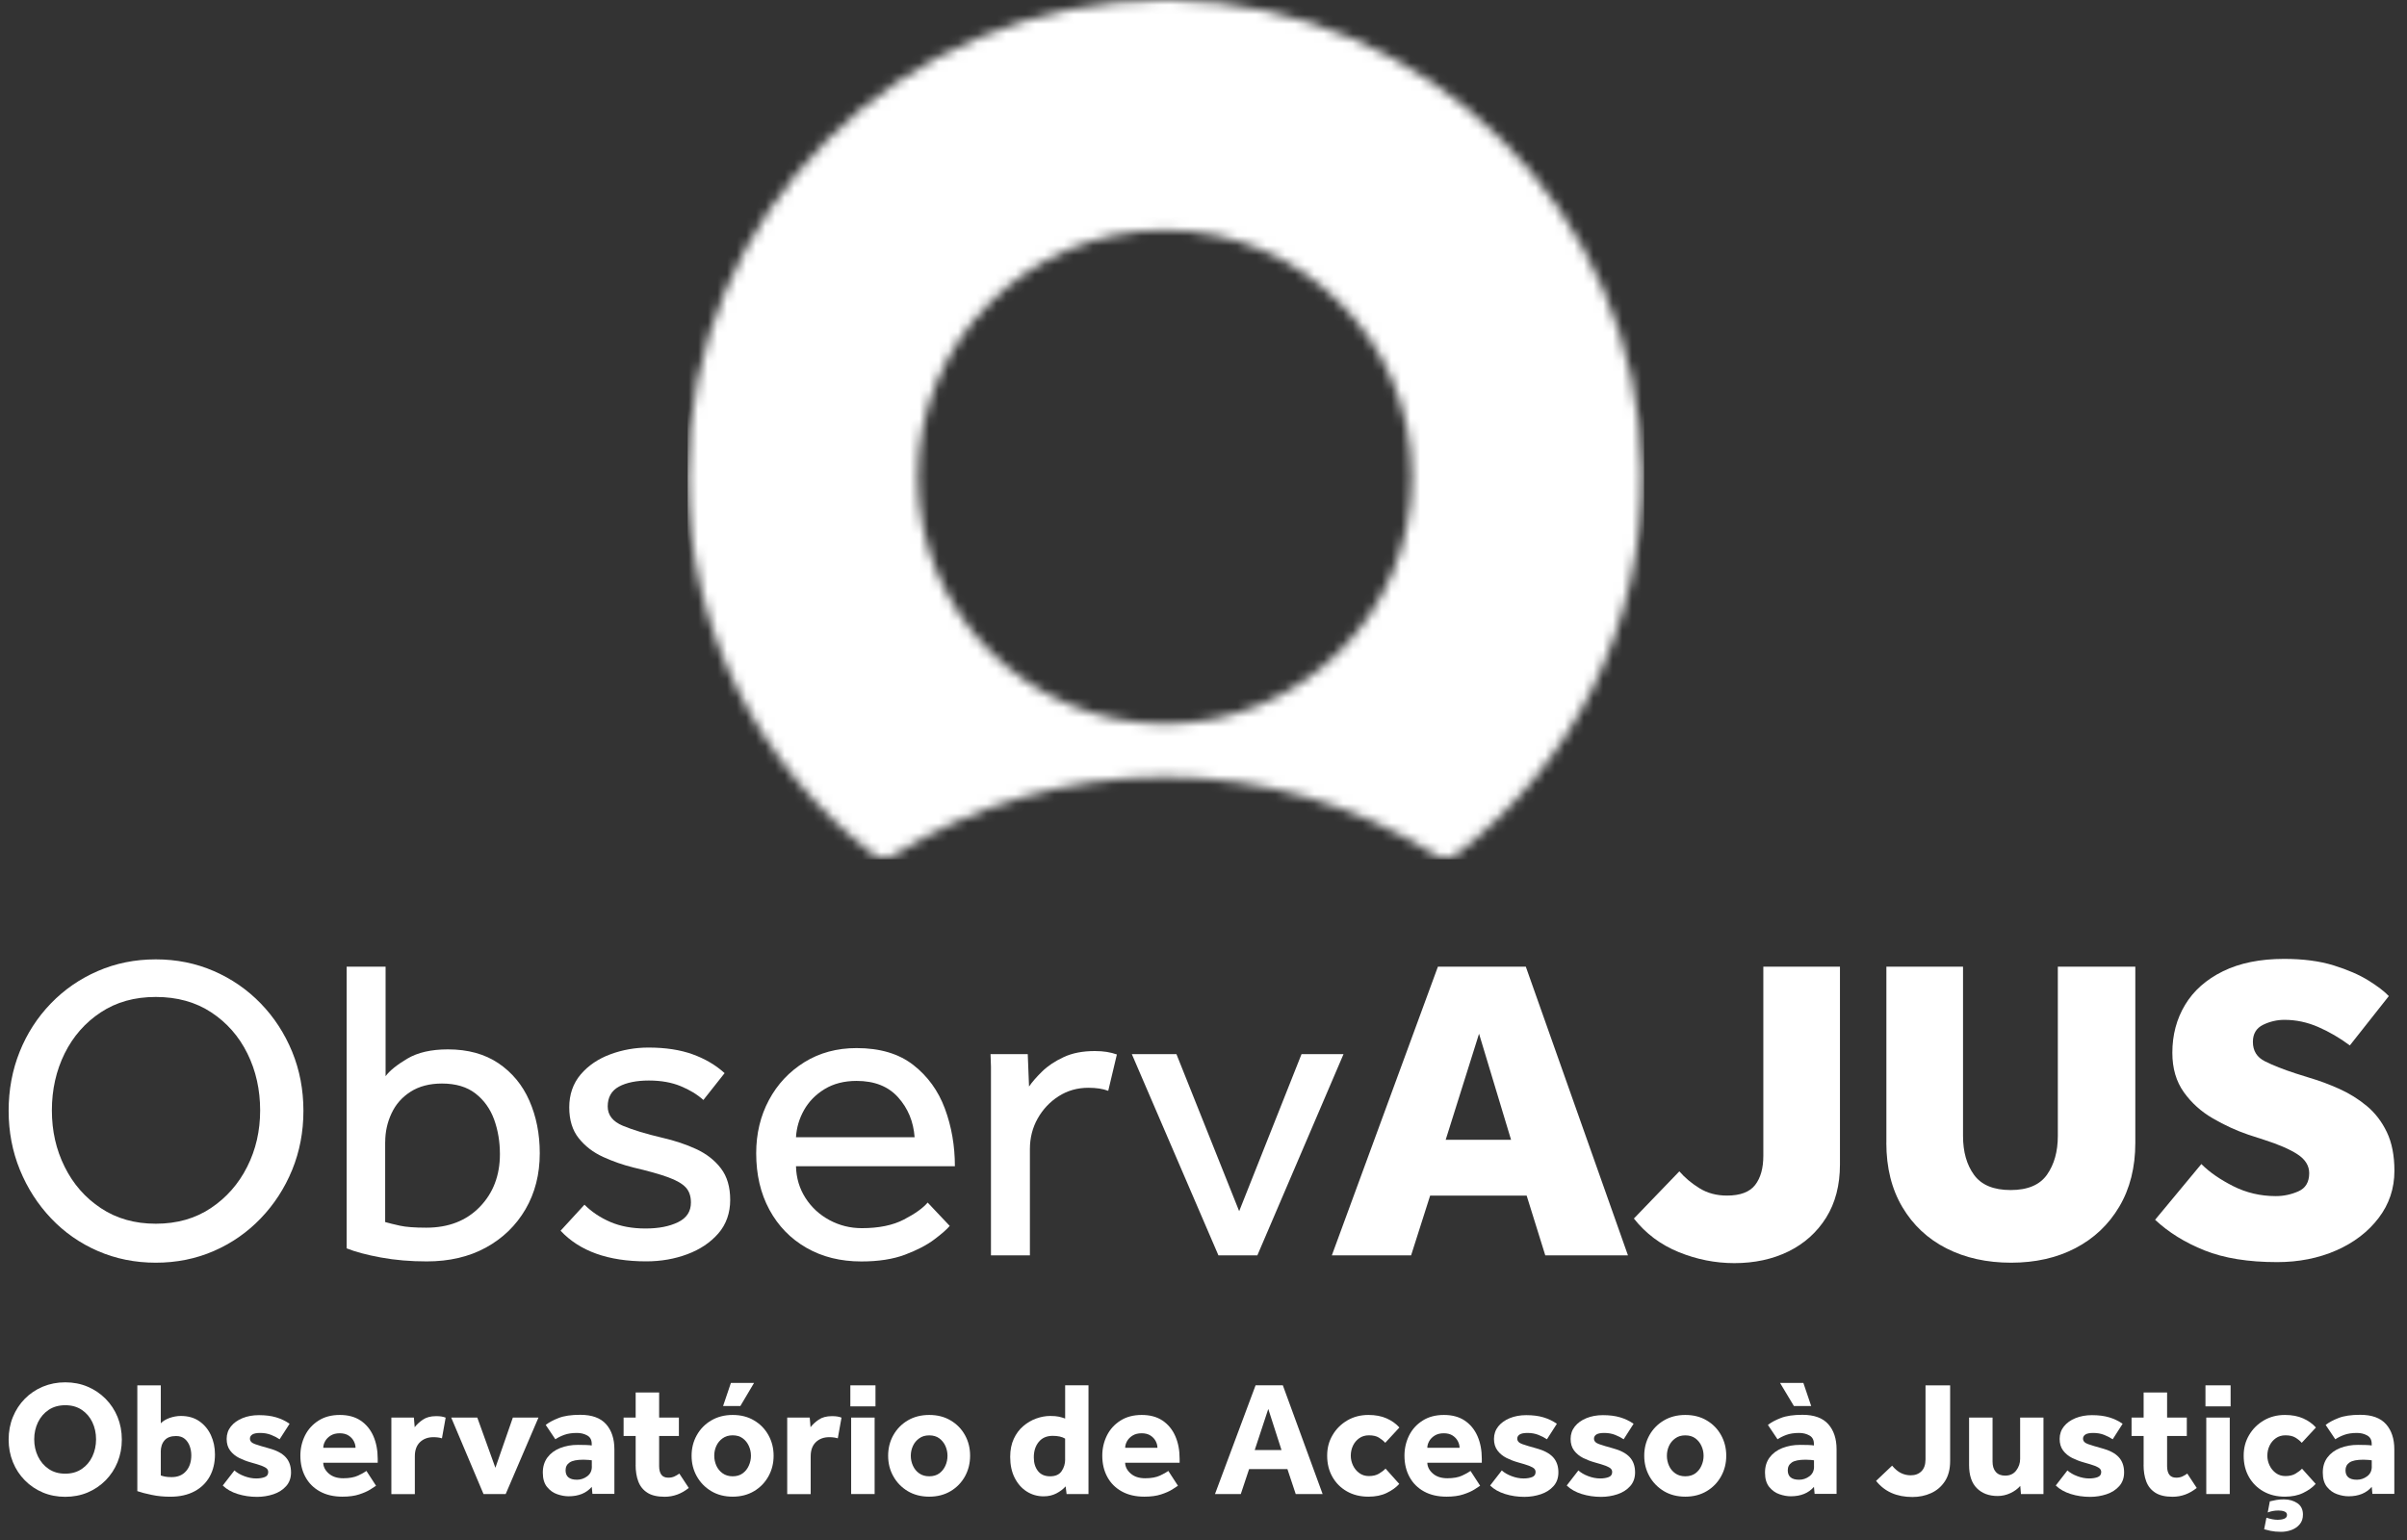
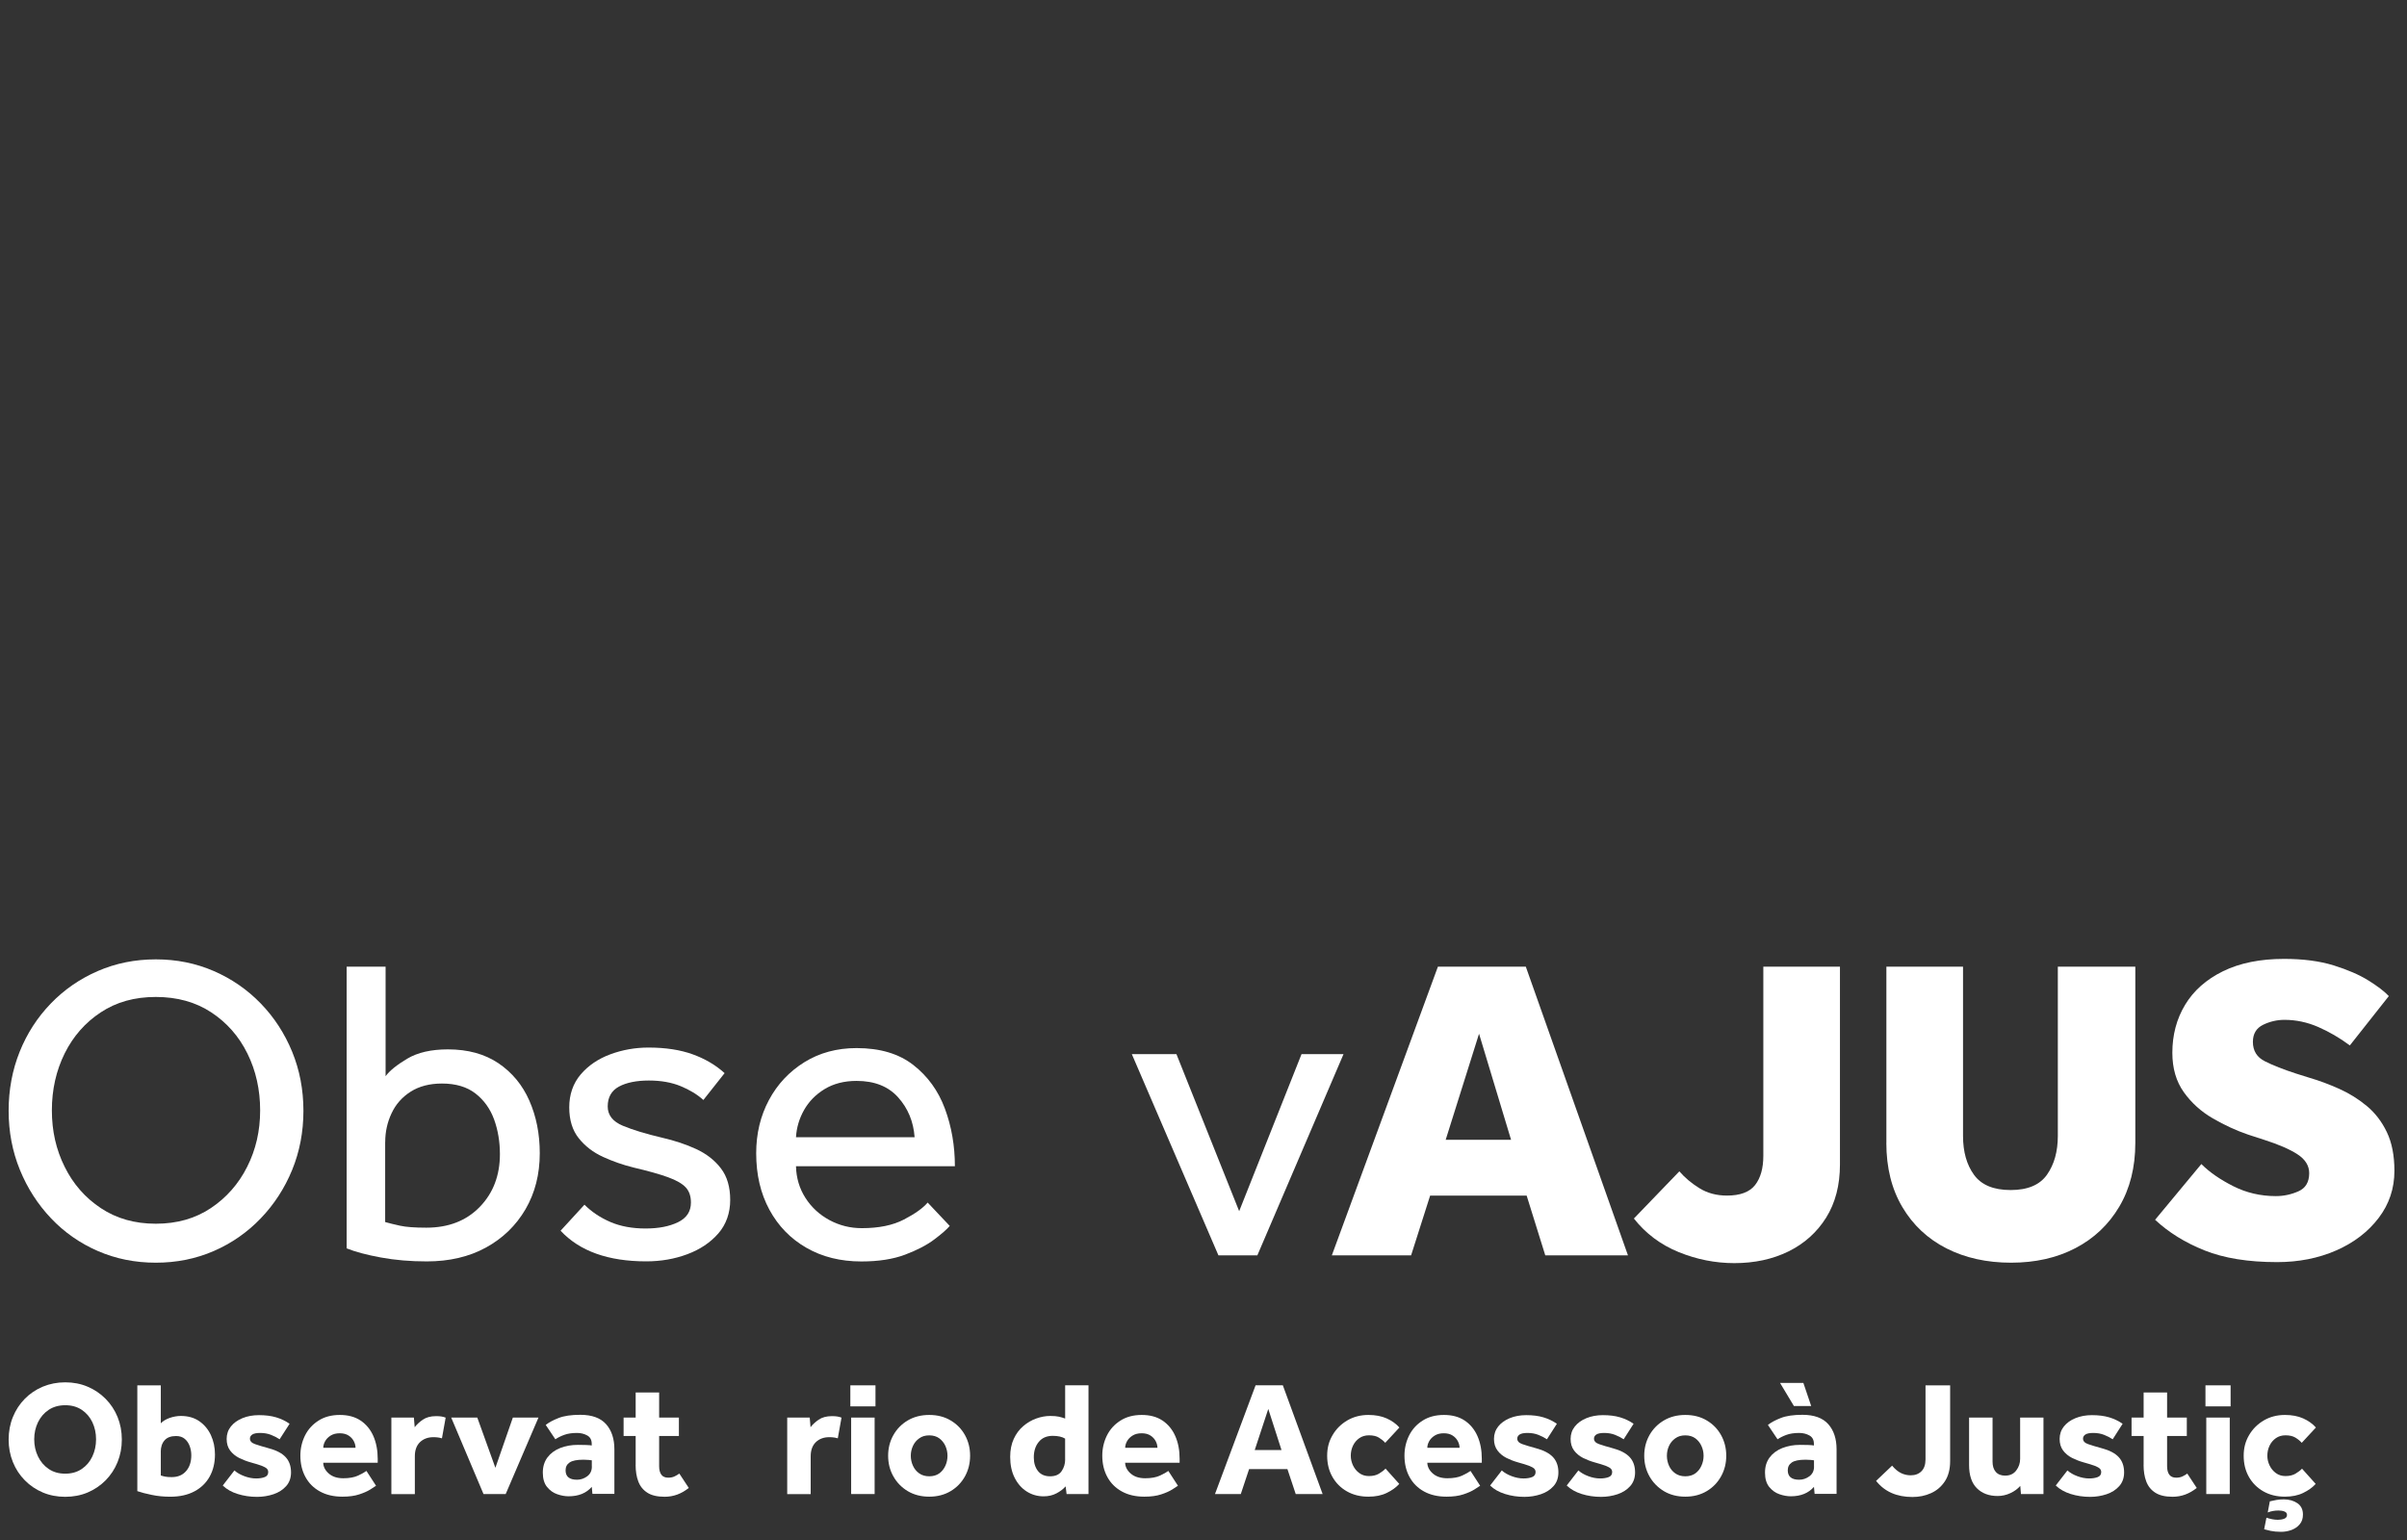
<svg xmlns="http://www.w3.org/2000/svg" width="250" height="160" viewBox="0 0 250 160" fill="none">
  <rect x="0" y="0" width="250" height="160" fill="#333333" stroke="none" />
  <g clip-path="url(#clip0_1007_13461)">
    <path d="M16.186 131.189C14.026 131.189 12.018 130.783 10.16 129.975C8.302 129.167 6.681 128.032 5.303 126.58C3.926 125.128 2.845 123.448 2.067 121.545C1.289 119.642 0.897 117.595 0.897 115.409C0.897 113.224 1.279 111.177 2.042 109.274C2.805 107.371 3.886 105.701 5.278 104.259C6.671 102.816 8.297 101.696 10.155 100.889C12.014 100.081 14.021 99.674 16.181 99.674C18.342 99.674 20.349 100.081 22.208 100.889C24.066 101.696 25.692 102.821 27.084 104.259C28.477 105.696 29.562 107.371 30.346 109.274C31.124 111.177 31.515 113.224 31.515 115.409C31.515 117.595 31.124 119.642 30.346 121.545C29.567 123.448 28.477 125.128 27.084 126.58C25.692 128.032 24.066 129.167 22.208 129.975C20.349 130.783 18.342 131.189 16.181 131.189M16.186 127.14C18.372 127.14 20.28 126.6 21.896 125.519C23.516 124.439 24.775 123.007 25.672 121.228C26.574 119.443 27.02 117.491 27.02 115.36C27.02 113.229 26.579 111.232 25.692 109.447C24.81 107.663 23.556 106.241 21.935 105.175C20.315 104.11 18.397 103.58 16.181 103.58C13.966 103.58 12.088 104.11 10.472 105.175C8.852 106.241 7.603 107.663 6.716 109.447C5.834 111.232 5.388 113.204 5.388 115.36C5.388 117.516 5.829 119.443 6.716 121.228C7.598 123.012 8.852 124.444 10.472 125.519C12.093 126.6 13.996 127.14 16.181 127.14" fill="white" />
    <path d="M36.005 129.707V100.433H40.049V111.811C40.47 111.241 41.219 110.637 42.299 109.993C43.38 109.348 44.787 109.026 46.526 109.026C48.593 109.026 50.343 109.507 51.765 110.463C53.187 111.425 54.263 112.718 54.981 114.354C55.7 115.989 56.062 117.808 56.062 119.815C56.062 122.006 55.566 123.943 54.58 125.638C53.589 127.333 52.221 128.657 50.467 129.618C48.712 130.579 46.665 131.055 44.331 131.055C42.621 131.055 41.035 130.921 39.563 130.649C38.096 130.381 36.912 130.064 36.01 129.702M40.005 118.646V126.967C40.426 127.086 40.941 127.214 41.556 127.348C42.17 127.482 43.077 127.551 44.276 127.551C46.586 127.551 48.435 126.833 49.832 125.391C51.225 123.953 51.923 122.125 51.923 119.904C51.923 118.616 51.72 117.417 51.319 116.306C50.913 115.196 50.268 114.299 49.386 113.61C48.499 112.922 47.339 112.575 45.902 112.575C44.614 112.575 43.528 112.862 42.641 113.427C41.754 113.997 41.095 114.745 40.664 115.677C40.228 116.609 40.01 117.595 40.01 118.646" fill="white" />
    <path d="M58.232 127.859L60.705 125.163C61.454 125.911 62.351 126.511 63.401 126.962C64.452 127.413 65.666 127.636 67.044 127.636C68.422 127.636 69.517 127.417 70.414 126.986C71.316 126.55 71.762 125.871 71.762 124.94C71.762 124.28 71.584 123.755 71.222 123.364C70.86 122.977 70.246 122.62 69.378 122.308C68.506 121.991 67.312 121.654 65.78 121.297C64.7 121.029 63.654 120.663 62.633 120.197C61.612 119.731 60.775 119.087 60.116 118.264C59.456 117.441 59.124 116.371 59.124 115.048C59.124 113.724 59.521 112.56 60.314 111.628C61.107 110.701 62.138 110.002 63.396 109.537C64.655 109.071 65.974 108.838 67.351 108.838C69.121 108.838 70.647 109.071 71.936 109.537C73.224 110.002 74.334 110.652 75.261 111.494L73.055 114.284C72.426 113.714 71.638 113.234 70.697 112.847C69.75 112.456 68.65 112.262 67.391 112.262C66.132 112.262 65.067 112.47 64.288 112.892C63.51 113.313 63.119 114.002 63.119 114.958C63.119 115.855 63.644 116.524 64.69 116.961C65.741 117.397 67.089 117.808 68.739 118.195C70.057 118.497 71.252 118.893 72.312 119.384C73.378 119.88 74.23 120.544 74.874 121.386C75.519 122.224 75.841 123.319 75.841 124.667C75.841 126.015 75.429 127.209 74.607 128.151C73.779 129.098 72.709 129.816 71.39 130.307C70.072 130.802 68.65 131.05 67.118 131.05C63.163 131.05 60.195 129.985 58.218 127.859" fill="white" />
    <path d="M96.348 124.94L98.643 127.368C98.34 127.73 97.805 128.201 97.022 128.785C96.244 129.37 95.228 129.895 93.989 130.361C92.745 130.827 91.239 131.06 89.469 131.06C87.308 131.06 85.405 130.589 83.76 129.643C82.11 128.696 80.831 127.378 79.914 125.688C78.997 123.993 78.541 122.04 78.541 119.82C78.541 117.783 78.983 115.94 79.865 114.289C80.747 112.639 81.981 111.331 83.552 110.354C85.128 109.378 86.932 108.892 88.969 108.892C91.397 108.892 93.36 109.477 94.861 110.647C96.358 111.816 97.453 113.328 98.142 115.186C98.831 117.045 99.178 119.037 99.178 121.168H82.675C82.704 122.397 83.037 123.497 83.666 124.474C84.295 125.45 85.128 126.213 86.159 126.768C87.195 127.323 88.31 127.601 89.509 127.601C91.278 127.601 92.74 127.304 93.895 126.699C95.05 126.099 95.867 125.514 96.348 124.945M82.675 118.15H94.995C94.876 116.529 94.306 115.152 93.285 114.012C92.264 112.872 90.827 112.302 88.969 112.302C87.68 112.302 86.57 112.589 85.643 113.154C84.712 113.724 84.003 114.453 83.507 115.335C83.012 116.217 82.734 117.154 82.675 118.145" fill="white" />
-     <path d="M106.974 130.426H102.925V110.82C102.925 110.548 102.91 110.116 102.88 109.517H106.746L106.88 112.887C107.207 112.406 107.668 111.881 108.252 111.311C108.837 110.741 109.581 110.245 110.478 109.829C111.375 109.408 112.455 109.2 113.714 109.2C114.165 109.2 114.576 109.229 114.948 109.289C115.324 109.348 115.676 109.437 116.003 109.556L115.106 113.333C114.566 113.125 113.877 113.016 113.04 113.016C111.9 113.016 110.874 113.308 109.957 113.893C109.04 114.478 108.317 115.251 107.777 116.207C107.236 117.169 106.969 118.229 106.969 119.399V130.416L106.974 130.426Z" fill="white" />
    <path d="M126.55 130.426L117.555 109.517H122.188L128.705 125.837L135.183 109.517H139.544L130.594 130.426H126.55Z" fill="white" />
    <path d="M138.33 130.426L149.347 100.433H158.476L169.086 130.426H160.498L158.565 124.221H148.539L146.562 130.426H138.335H138.33ZM150.155 118.418H156.944L153.619 107.401L150.155 118.418Z" fill="white" />
    <path d="M169.701 126.6L174.424 121.698C174.994 122.358 175.687 122.942 176.515 123.453C177.338 123.963 178.289 124.216 179.37 124.216C180.747 124.216 181.724 123.849 182.294 123.116C182.864 122.382 183.146 121.371 183.146 120.083V100.433H191.105V120.98C191.105 123.136 190.625 124.979 189.668 126.511C188.707 128.042 187.403 129.207 185.758 130.019C184.108 130.827 182.234 131.234 180.138 131.234C178.16 131.234 176.233 130.852 174.359 130.089C172.486 129.326 170.935 128.166 169.706 126.605" fill="white" />
    <path d="M195.927 118.735V100.433H203.887V118.016C203.887 119.667 204.268 121.015 205.031 122.065C205.795 123.116 207.063 123.641 208.833 123.641C210.602 123.641 211.861 123.111 212.609 122.045C213.357 120.98 213.734 119.642 213.734 118.021V100.433H221.782V118.735C221.782 121.282 221.227 123.492 220.117 125.366C219.007 127.239 217.486 128.676 215.553 129.682C213.62 130.688 211.395 131.189 208.877 131.189C206.359 131.189 204.124 130.693 202.177 129.707C200.229 128.716 198.698 127.289 197.588 125.415C196.477 123.542 195.922 121.317 195.922 118.74" fill="white" />
    <path d="M223.829 126.739L228.641 120.94C229.479 121.778 230.584 122.546 231.947 123.235C233.31 123.924 234.787 124.271 236.377 124.271C237.185 124.271 237.963 124.107 238.717 123.775C239.465 123.448 239.842 122.818 239.842 121.887C239.842 121.109 239.435 120.454 238.627 119.929C237.82 119.404 236.665 118.903 235.163 118.423L233.498 117.882C232.269 117.461 231.05 116.901 229.836 116.197C228.621 115.494 227.615 114.587 226.822 113.477C226.03 112.366 225.628 111.004 225.628 109.383C225.628 107.524 226.069 105.859 226.956 104.392C227.838 102.925 229.152 101.761 230.891 100.908C232.631 100.056 234.742 99.625 237.23 99.625C239.207 99.625 240.922 99.848 242.379 100.299C243.831 100.75 245.04 101.275 245.997 101.87C246.958 102.469 247.662 103.01 248.113 103.49L244.064 108.615C243.013 107.837 241.918 107.197 240.783 106.702C239.643 106.206 238.474 105.958 237.274 105.958C236.496 105.958 235.753 106.132 235.049 106.474C234.346 106.821 233.994 107.41 233.994 108.248C233.994 109.18 234.415 109.854 235.252 110.27C236.09 110.691 237.156 111.108 238.444 111.529L239.881 111.98C240.902 112.277 241.928 112.664 242.959 113.125C243.995 113.591 244.946 114.18 245.814 114.899C246.681 115.617 247.38 116.524 247.905 117.62C248.43 118.715 248.693 120.058 248.693 121.644C248.693 123.473 248.148 125.108 247.052 126.545C245.957 127.982 244.49 129.107 242.647 129.915C240.803 130.723 238.756 131.129 236.511 131.129C233.513 131.129 231 130.723 228.978 129.915C226.956 129.107 225.237 128.042 223.829 126.724" fill="white" />
    <path d="M6.775 155.513C5.938 155.513 5.165 155.364 4.456 155.067C3.747 154.769 3.118 154.348 2.582 153.803C2.047 153.263 1.631 152.628 1.339 151.905C1.046 151.181 0.897 150.403 0.897 149.566C0.897 148.728 1.046 147.935 1.339 147.221C1.631 146.503 2.042 145.873 2.573 145.333C3.103 144.793 3.727 144.372 4.446 144.069C5.165 143.772 5.938 143.618 6.775 143.618C7.613 143.618 8.386 143.767 9.095 144.069C9.808 144.367 10.428 144.788 10.968 145.333C11.503 145.873 11.919 146.503 12.212 147.221C12.504 147.94 12.653 148.723 12.653 149.566C12.653 150.408 12.504 151.181 12.212 151.905C11.919 152.628 11.503 153.258 10.968 153.803C10.433 154.343 9.808 154.764 9.095 155.067C8.386 155.364 7.608 155.513 6.775 155.513ZM6.775 153.109C7.439 153.109 8.014 152.945 8.495 152.618C8.976 152.291 9.342 151.855 9.595 151.315C9.848 150.775 9.977 150.18 9.977 149.536C9.977 148.892 9.848 148.302 9.595 147.767C9.342 147.231 8.971 146.8 8.495 146.478C8.014 146.156 7.444 145.997 6.775 145.997C6.106 145.997 5.536 146.161 5.055 146.478C4.575 146.8 4.208 147.231 3.945 147.767C3.688 148.302 3.554 148.892 3.554 149.536C3.554 150.18 3.683 150.77 3.945 151.315C4.203 151.855 4.575 152.291 5.055 152.618C5.536 152.945 6.106 153.109 6.775 153.109Z" fill="white" />
    <path d="M14.263 154.923V143.931H16.702V147.876C16.925 147.638 17.237 147.454 17.623 147.316C18.015 147.182 18.402 147.112 18.783 147.112C19.541 147.112 20.181 147.296 20.706 147.662C21.231 148.029 21.633 148.515 21.91 149.12C22.188 149.724 22.327 150.388 22.327 151.112C22.327 151.969 22.148 152.732 21.787 153.392C21.425 154.051 20.899 154.571 20.201 154.943C19.507 155.314 18.669 155.503 17.688 155.503C17.009 155.503 16.37 155.443 15.765 155.314C15.16 155.191 14.66 155.062 14.263 154.923ZM16.702 150.839V153.297C16.835 153.342 16.989 153.382 17.158 153.416C17.326 153.451 17.554 153.466 17.837 153.466C18.471 153.466 18.967 153.258 19.328 152.841C19.69 152.425 19.869 151.875 19.869 151.196C19.869 150.869 19.814 150.552 19.705 150.249C19.596 149.947 19.427 149.694 19.195 149.496C18.962 149.298 18.659 149.199 18.288 149.199C17.747 149.199 17.346 149.347 17.088 149.65C16.826 149.947 16.697 150.349 16.697 150.844" fill="white" />
    <path d="M23.145 154.328L24.349 152.772C24.607 153.01 24.948 153.208 25.375 153.367C25.796 153.525 26.207 153.605 26.604 153.605C26.965 153.605 27.263 153.555 27.501 153.461C27.739 153.367 27.858 153.193 27.858 152.945C27.858 152.797 27.808 152.678 27.714 152.584C27.62 152.489 27.436 152.39 27.174 152.286C26.906 152.187 26.52 152.068 26.014 151.929C25.608 151.815 25.216 151.662 24.834 151.474C24.458 151.28 24.146 151.028 23.903 150.705C23.66 150.383 23.541 149.982 23.541 149.496C23.541 149.01 23.69 148.569 23.982 148.203C24.274 147.836 24.676 147.548 25.186 147.34C25.692 147.132 26.262 147.028 26.896 147.028C27.575 147.028 28.17 147.102 28.68 147.256C29.196 147.41 29.662 147.633 30.078 147.925L29.042 149.536C28.794 149.367 28.502 149.214 28.16 149.08C27.823 148.946 27.441 148.877 27.025 148.877C26.653 148.877 26.381 148.931 26.212 149.035C26.044 149.144 25.959 149.288 25.959 149.466C25.959 149.729 26.138 149.917 26.495 150.041C26.852 150.165 27.322 150.309 27.907 150.467C28.71 150.681 29.295 150.988 29.666 151.389C30.038 151.791 30.227 152.321 30.227 152.975C30.227 153.55 30.058 154.026 29.716 154.407C29.379 154.784 28.938 155.067 28.403 155.245C27.867 155.423 27.298 155.518 26.703 155.518C25.989 155.518 25.32 155.418 24.686 155.22C24.052 155.022 23.541 154.73 23.145 154.348" fill="white" />
    <path d="M38.057 152.821L39.058 154.363C38.944 154.442 38.746 154.571 38.458 154.754C38.171 154.933 37.789 155.106 37.313 155.26C36.838 155.418 36.258 155.498 35.569 155.498C34.667 155.498 33.884 155.319 33.23 154.957C32.575 154.596 32.07 154.095 31.723 153.451C31.371 152.807 31.198 152.068 31.198 151.231C31.198 150.487 31.361 149.788 31.678 149.144C32.001 148.5 32.471 147.984 33.086 147.593C33.7 147.201 34.439 147.008 35.296 147.008C36.154 147.008 36.872 147.201 37.457 147.593C38.037 147.984 38.478 148.52 38.78 149.204C39.078 149.888 39.231 150.676 39.231 151.568V151.974H33.572C33.581 152.39 33.775 152.767 34.147 153.094C34.518 153.421 35.024 153.585 35.653 153.585C36.282 153.585 36.798 153.491 37.194 153.307C37.591 153.119 37.878 152.96 38.057 152.826M33.572 150.418H36.927C36.927 150.195 36.867 149.962 36.748 149.734C36.629 149.501 36.451 149.308 36.208 149.149C35.965 148.991 35.658 148.911 35.286 148.911C34.915 148.911 34.602 148.991 34.345 149.149C34.092 149.308 33.899 149.501 33.77 149.734C33.641 149.967 33.577 150.195 33.577 150.418" fill="white" />
    <path d="M40.649 155.225V147.281H42.988L43.072 148.282C43.275 148.009 43.553 147.752 43.91 147.504C44.267 147.256 44.727 147.132 45.292 147.132C45.505 147.132 45.689 147.142 45.843 147.167C45.996 147.192 46.145 147.231 46.288 147.286L45.902 149.437C45.654 149.357 45.357 149.318 45.02 149.318C44.445 149.318 43.979 149.491 43.622 149.833C43.265 150.18 43.087 150.666 43.087 151.3V155.23H40.649V155.225Z" fill="white" />
    <path d="M50.219 155.225L46.864 147.281H49.574L51.453 152.499L53.267 147.281H55.928L52.523 155.225H50.219Z" fill="white" />
    <path d="M61.533 155.225L61.463 154.477C60.898 155.131 60.096 155.458 59.06 155.458C58.688 155.458 58.297 155.389 57.88 155.245C57.469 155.106 57.117 154.853 56.82 154.492C56.527 154.13 56.379 153.634 56.379 153C56.379 152.366 56.542 151.855 56.859 151.424C57.181 150.993 57.618 150.671 58.173 150.448C58.728 150.225 59.347 150.116 60.036 150.116C60.319 150.116 60.606 150.121 60.894 150.131C61.181 150.14 61.369 150.16 61.459 150.18V150.012C61.459 149.605 61.305 149.313 60.993 149.139C60.68 148.966 60.328 148.877 59.932 148.877C59.402 148.877 58.956 148.946 58.594 149.08C58.232 149.214 57.93 149.367 57.682 149.536L56.681 148.044C57.008 147.786 57.454 147.544 58.019 147.325C58.584 147.102 59.332 146.993 60.274 146.993C61.483 146.993 62.375 147.321 62.95 147.965C63.525 148.614 63.812 149.486 63.812 150.581V155.205H61.528L61.533 155.225ZM61.468 152.366V151.721C61.414 151.711 61.305 151.697 61.146 151.682C60.988 151.667 60.809 151.657 60.606 151.657C59.927 151.657 59.446 151.751 59.164 151.944C58.881 152.138 58.743 152.405 58.743 152.757C58.743 153.411 59.139 153.738 59.927 153.738C60.309 153.738 60.666 153.619 60.988 153.382C61.31 153.144 61.473 152.807 61.473 152.366" fill="white" />
    <path d="M66.023 152.192V149.194H64.769V147.281H66.023V144.674H68.461V147.281H70.513V149.194H68.461V152.326C68.461 152.707 68.535 153.005 68.689 153.213C68.843 153.421 69.081 153.525 69.408 153.525C69.656 153.525 69.869 153.481 70.052 153.396C70.231 153.312 70.399 153.213 70.558 153.099L71.539 154.591C70.781 155.2 69.948 155.508 69.031 155.508C68.273 155.508 67.673 155.369 67.237 155.086C66.796 154.804 66.484 154.417 66.296 153.917C66.107 153.421 66.018 152.841 66.018 152.187" fill="white" />
-     <path d="M71.831 151.246C71.831 150.467 72.01 149.754 72.371 149.11C72.733 148.465 73.234 147.955 73.873 147.578C74.512 147.202 75.251 147.008 76.098 147.008C76.946 147.008 77.689 147.197 78.323 147.578C78.963 147.955 79.458 148.465 79.815 149.11C80.172 149.754 80.35 150.462 80.35 151.246C80.35 152.029 80.172 152.737 79.815 153.382C79.458 154.026 78.963 154.541 78.323 154.923C77.684 155.304 76.941 155.498 76.098 155.498C75.256 155.498 74.507 155.304 73.873 154.923C73.234 154.541 72.733 154.026 72.371 153.382C72.01 152.737 71.831 152.029 71.831 151.246ZM76.098 153.382C76.515 153.382 76.862 153.277 77.139 153.074C77.417 152.871 77.63 152.603 77.773 152.276C77.922 151.949 77.996 151.607 77.996 151.246C77.996 150.884 77.922 150.542 77.773 150.22C77.625 149.898 77.417 149.635 77.139 149.432C76.862 149.228 76.515 149.124 76.098 149.124C75.682 149.124 75.345 149.228 75.058 149.432C74.77 149.635 74.552 149.898 74.403 150.22C74.255 150.542 74.185 150.884 74.185 151.246C74.185 151.607 74.26 151.949 74.403 152.276C74.552 152.603 74.77 152.871 75.058 153.074C75.345 153.277 75.692 153.382 76.098 153.382ZM75.102 146.081L75.915 143.678H78.319L76.896 146.081H75.102Z" fill="white" />
    <path d="M81.763 155.225V147.281H84.102L84.186 148.282C84.39 148.009 84.667 147.752 85.024 147.504C85.381 147.256 85.842 147.132 86.407 147.132C86.62 147.132 86.803 147.142 86.957 147.167C87.11 147.192 87.259 147.231 87.403 147.286L87.016 149.437C86.768 149.357 86.471 149.318 86.134 149.318C85.559 149.318 85.093 149.491 84.737 149.833C84.38 150.18 84.201 150.666 84.201 151.3V155.23H81.763V155.225Z" fill="white" />
    <path d="M88.32 143.931H90.931V146.116H88.32V143.931ZM88.404 147.281H90.842V155.225H88.404V147.281Z" fill="white" />
    <path d="M92.245 151.245C92.245 150.467 92.423 149.754 92.785 149.109C93.147 148.465 93.647 147.955 94.281 147.578C94.921 147.201 95.664 147.008 96.512 147.008C97.359 147.008 98.103 147.197 98.737 147.578C99.376 147.955 99.872 148.465 100.229 149.109C100.585 149.754 100.759 150.462 100.759 151.245C100.759 152.029 100.58 152.737 100.229 153.381C99.872 154.026 99.376 154.541 98.737 154.923C98.098 155.304 97.354 155.498 96.512 155.498C95.669 155.498 94.921 155.304 94.281 154.923C93.642 154.536 93.142 154.026 92.785 153.381C92.423 152.737 92.245 152.029 92.245 151.245ZM96.517 153.381C96.933 153.381 97.28 153.277 97.557 153.079C97.835 152.876 98.043 152.608 98.192 152.281C98.34 151.954 98.41 151.612 98.41 151.25C98.41 150.889 98.335 150.547 98.192 150.225C98.043 149.902 97.83 149.64 97.557 149.437C97.28 149.233 96.933 149.129 96.517 149.129C96.1 149.129 95.763 149.228 95.476 149.437C95.188 149.64 94.97 149.902 94.822 150.225C94.673 150.547 94.599 150.889 94.599 151.25C94.599 151.612 94.673 151.954 94.822 152.281C94.97 152.608 95.183 152.876 95.476 153.079C95.763 153.282 96.11 153.381 96.517 153.381Z" fill="white" />
    <path d="M110.78 155.225L110.681 154.427C110.433 154.71 110.111 154.953 109.724 155.156C109.333 155.359 108.892 155.463 108.396 155.463C107.752 155.463 107.167 155.295 106.642 154.962C106.116 154.63 105.7 154.155 105.388 153.54C105.076 152.926 104.922 152.197 104.922 151.364C104.922 150.651 105.046 150.026 105.294 149.491C105.541 148.956 105.873 148.51 106.285 148.163C106.696 147.811 107.147 147.548 107.633 147.375C108.118 147.202 108.599 147.112 109.07 147.112C109.452 147.112 109.759 147.137 109.977 147.187C110.2 147.236 110.413 147.301 110.631 147.38V143.926H113.055V155.225H110.785H110.78ZM110.626 151.637V149.466C110.309 149.273 109.883 149.179 109.338 149.179C108.718 149.179 108.232 149.387 107.89 149.808C107.544 150.225 107.375 150.765 107.375 151.419C107.375 151.994 107.519 152.465 107.806 152.831C108.094 153.198 108.515 153.382 109.07 153.382C109.625 153.382 110.022 153.203 110.264 152.846C110.507 152.489 110.631 152.088 110.631 151.637" fill="white" />
    <path d="M121.346 152.821L122.347 154.363C122.233 154.442 122.035 154.571 121.747 154.754C121.46 154.933 121.078 155.106 120.602 155.26C120.127 155.418 119.547 155.498 118.858 155.498C117.956 155.498 117.173 155.319 116.519 154.957C115.865 154.596 115.359 154.095 115.012 153.451C114.66 152.807 114.487 152.068 114.487 151.231C114.487 150.487 114.65 149.788 114.968 149.144C115.29 148.5 115.756 147.984 116.375 147.593C116.99 147.201 117.728 147.008 118.585 147.008C119.443 147.008 120.161 147.201 120.746 147.593C121.326 147.984 121.767 148.52 122.069 149.204C122.372 149.888 122.52 150.676 122.52 151.568V151.974H116.861C116.871 152.39 117.064 152.767 117.436 153.094C117.807 153.421 118.313 153.585 118.942 153.585C119.572 153.585 120.087 153.491 120.483 153.307C120.88 153.119 121.167 152.96 121.346 152.826M116.861 150.418H120.216C120.216 150.195 120.156 149.962 120.037 149.734C119.918 149.501 119.74 149.308 119.497 149.149C119.254 148.991 118.947 148.911 118.575 148.911C118.204 148.911 117.887 148.991 117.634 149.149C117.381 149.308 117.188 149.501 117.059 149.734C116.93 149.967 116.866 150.195 116.866 150.418" fill="white" />
    <path d="M126.193 155.225L130.41 143.926H133.24L137.373 155.225H134.578L133.716 152.633H129.736L128.874 155.225H126.198H126.193ZM130.326 150.651H133.101L131.728 146.384L130.321 150.651H130.326Z" fill="white" />
    <path d="M143.91 152.584L145.332 154.174C145.005 154.536 144.574 154.848 144.039 155.106C143.504 155.369 142.869 155.498 142.131 155.498C141.283 155.498 140.54 155.314 139.896 154.948C139.251 154.581 138.751 154.08 138.389 153.441C138.027 152.802 137.844 152.073 137.844 151.245C137.844 150.418 138.032 149.739 138.404 149.105C138.776 148.465 139.286 147.96 139.93 147.578C140.575 147.201 141.308 147.008 142.131 147.008C142.854 147.008 143.484 147.127 144.019 147.365C144.554 147.603 145 147.92 145.347 148.312L143.875 149.902C143.697 149.699 143.474 149.521 143.216 149.362C142.959 149.204 142.612 149.124 142.18 149.124C141.799 149.124 141.462 149.223 141.179 149.422C140.897 149.62 140.679 149.878 140.525 150.2C140.372 150.522 140.297 150.869 140.297 151.241C140.297 151.592 140.376 151.924 140.525 152.247C140.679 152.569 140.892 152.836 141.179 153.044C141.462 153.253 141.794 153.357 142.18 153.357C142.597 153.357 142.949 153.272 143.231 153.104C143.514 152.935 143.742 152.757 143.91 152.579" fill="white" />
    <path d="M152.732 152.821L153.733 154.363C153.619 154.442 153.42 154.571 153.133 154.754C152.846 154.933 152.464 155.106 151.988 155.26C151.512 155.418 150.933 155.498 150.244 155.498C149.342 155.498 148.559 155.319 147.904 154.957C147.25 154.596 146.745 154.095 146.398 153.451C146.046 152.807 145.873 152.068 145.873 151.231C145.873 150.487 146.036 149.788 146.353 149.144C146.675 148.5 147.141 147.984 147.761 147.593C148.375 147.201 149.114 147.008 149.971 147.008C150.828 147.008 151.547 147.201 152.132 147.593C152.712 147.984 153.153 148.52 153.455 149.204C153.757 149.888 153.906 150.676 153.906 151.568V151.974H148.246C148.256 152.39 148.45 152.767 148.821 153.094C149.193 153.421 149.699 153.585 150.328 153.585C150.957 153.585 151.478 153.491 151.869 153.307C152.266 153.119 152.553 152.96 152.732 152.826M148.241 150.418H151.597C151.597 150.195 151.537 149.962 151.418 149.734C151.299 149.501 151.121 149.308 150.878 149.149C150.635 148.991 150.328 148.911 149.956 148.911C149.585 148.911 149.267 148.991 149.015 149.149C148.762 149.308 148.569 149.501 148.44 149.734C148.311 149.967 148.246 150.195 148.246 150.418" fill="white" />
    <path d="M154.778 154.328L155.983 152.772C156.24 153.01 156.582 153.208 157.008 153.367C157.43 153.525 157.841 153.605 158.238 153.605C158.599 153.605 158.897 153.555 159.135 153.461C159.372 153.367 159.491 153.193 159.491 152.945C159.491 152.797 159.442 152.678 159.348 152.584C159.249 152.489 159.07 152.39 158.807 152.286C158.54 152.187 158.153 152.068 157.648 151.929C157.241 151.815 156.85 151.662 156.468 151.474C156.092 151.28 155.779 151.028 155.537 150.705C155.294 150.383 155.17 149.982 155.17 149.496C155.17 149.01 155.319 148.569 155.611 148.203C155.903 147.836 156.305 147.548 156.81 147.34C157.321 147.132 157.891 147.028 158.52 147.028C159.199 147.028 159.794 147.102 160.304 147.256C160.82 147.41 161.285 147.633 161.702 147.925L160.671 149.536C160.423 149.367 160.131 149.214 159.789 149.08C159.452 148.946 159.07 148.877 158.654 148.877C158.282 148.877 158.01 148.931 157.841 149.035C157.673 149.144 157.588 149.288 157.588 149.466C157.588 149.729 157.767 149.917 158.124 150.041C158.48 150.165 158.951 150.309 159.536 150.467C160.339 150.681 160.924 150.988 161.3 151.389C161.672 151.791 161.86 152.321 161.86 152.975C161.86 153.55 161.692 154.026 161.35 154.407C161.013 154.784 160.572 155.067 160.037 155.245C159.501 155.423 158.931 155.518 158.337 155.518C157.623 155.518 156.954 155.418 156.32 155.22C155.685 155.022 155.175 154.73 154.778 154.348" fill="white" />
    <path d="M162.733 154.328L163.937 152.772C164.2 153.01 164.537 153.208 164.963 153.367C165.384 153.525 165.795 153.605 166.192 153.605C166.554 153.605 166.851 153.555 167.089 153.461C167.327 153.367 167.446 153.193 167.446 152.945C167.446 152.797 167.396 152.678 167.302 152.584C167.208 152.489 167.024 152.39 166.762 152.286C166.494 152.187 166.108 152.068 165.602 151.929C165.196 151.815 164.804 151.662 164.423 151.474C164.046 151.28 163.734 151.028 163.491 150.705C163.248 150.383 163.129 149.982 163.129 149.496C163.129 149.01 163.278 148.569 163.57 148.203C163.863 147.836 164.264 147.548 164.774 147.34C165.285 147.132 165.855 147.028 166.484 147.028C167.163 147.028 167.758 147.102 168.273 147.256C168.784 147.41 169.255 147.633 169.671 147.925L168.64 149.536C168.392 149.367 168.095 149.214 167.758 149.08C167.421 148.946 167.039 148.877 166.623 148.877C166.251 148.877 165.979 148.931 165.81 149.035C165.642 149.144 165.558 149.288 165.558 149.466C165.558 149.729 165.736 149.917 166.093 150.041C166.45 150.165 166.92 150.309 167.505 150.467C168.308 150.681 168.893 150.988 169.265 151.389C169.636 151.791 169.825 152.321 169.825 152.975C169.825 153.55 169.656 154.026 169.314 154.407C168.977 154.784 168.536 155.067 168.001 155.245C167.466 155.423 166.896 155.518 166.296 155.518C165.587 155.518 164.913 155.418 164.279 155.22C163.65 155.022 163.134 154.73 162.738 154.348" fill="white" />
    <path d="M170.776 151.245C170.776 150.467 170.955 149.754 171.316 149.109C171.678 148.465 172.179 147.955 172.818 147.578C173.457 147.201 174.196 147.008 175.043 147.008C175.891 147.008 176.634 147.197 177.268 147.578C177.908 147.955 178.403 148.465 178.76 149.109C179.117 149.754 179.295 150.462 179.295 151.245C179.295 152.029 179.117 152.737 178.76 153.381C178.403 154.026 177.908 154.541 177.268 154.923C176.629 155.304 175.886 155.498 175.043 155.498C174.201 155.498 173.452 155.304 172.818 154.923C172.179 154.536 171.678 154.026 171.316 153.381C170.955 152.737 170.776 152.029 170.776 151.245ZM175.043 153.381C175.459 153.381 175.806 153.277 176.084 153.079C176.361 152.876 176.575 152.608 176.718 152.281C176.867 151.954 176.941 151.612 176.941 151.25C176.941 150.889 176.867 150.547 176.718 150.225C176.57 149.902 176.361 149.64 176.084 149.437C175.806 149.233 175.459 149.129 175.043 149.129C174.627 149.129 174.29 149.228 174.002 149.437C173.715 149.64 173.497 149.902 173.348 150.225C173.2 150.547 173.13 150.889 173.13 151.25C173.13 151.612 173.204 151.954 173.348 152.281C173.492 152.608 173.715 152.876 174.002 153.079C174.29 153.282 174.637 153.381 175.043 153.381Z" fill="white" />
    <path d="M188.474 155.225L188.404 154.477C187.839 155.131 187.037 155.458 186.001 155.458C185.629 155.458 185.238 155.389 184.821 155.245C184.41 155.106 184.058 154.853 183.761 154.492C183.468 154.13 183.32 153.634 183.32 153C183.32 152.366 183.483 151.855 183.8 151.424C184.122 150.993 184.559 150.671 185.114 150.448C185.669 150.225 186.288 150.116 186.977 150.116C187.26 150.116 187.547 150.121 187.834 150.13C188.122 150.14 188.31 150.16 188.399 150.18V150.012C188.399 149.605 188.246 149.313 187.934 149.139C187.621 148.966 187.269 148.877 186.873 148.877C186.343 148.877 185.897 148.946 185.535 149.08C185.173 149.214 184.871 149.367 184.623 149.536L183.622 148.044C183.949 147.786 184.395 147.543 184.96 147.325C185.525 147.102 186.273 146.993 187.215 146.993C188.424 146.993 189.316 147.32 189.891 147.965C190.466 148.614 190.753 149.486 190.753 150.581V155.205H188.469L188.474 155.225ZM186.323 146.081L184.881 143.678H187.304L188.117 146.081H186.323ZM188.409 152.366V151.721C188.355 151.711 188.246 151.697 188.087 151.682C187.929 151.667 187.75 151.657 187.547 151.657C186.868 151.657 186.387 151.751 186.105 151.944C185.822 152.138 185.684 152.405 185.684 152.757C185.684 153.411 186.08 153.738 186.868 153.738C187.25 153.738 187.606 153.619 187.929 153.382C188.251 153.144 188.414 152.807 188.414 152.366" fill="white" />
    <path d="M194.862 153.852L196.522 152.276C196.824 152.638 197.137 152.896 197.454 153.05C197.771 153.203 198.103 153.278 198.455 153.278C198.916 153.278 199.288 153.139 199.57 152.856C199.852 152.574 199.991 152.162 199.991 151.622V143.931H202.549V151.791C202.549 152.648 202.365 153.352 201.998 153.907C201.632 154.462 201.151 154.868 200.556 155.136C199.962 155.404 199.322 155.532 198.633 155.532C196.998 155.532 195.734 154.972 194.857 153.857" fill="white" />
    <path d="M204.516 152.212V147.281H206.954V151.855C206.954 152.306 207.063 152.663 207.286 152.921C207.509 153.178 207.831 153.312 208.263 153.312C208.758 153.312 209.145 153.134 209.412 152.777C209.685 152.42 209.819 152.019 209.819 151.568V147.281H212.242V155.225H209.903L209.834 154.378C209.571 154.68 209.234 154.933 208.808 155.131C208.386 155.329 207.94 155.428 207.48 155.428C206.578 155.428 205.859 155.156 205.319 154.616C204.783 154.075 204.516 153.272 204.516 152.212Z" fill="white" />
    <path d="M213.526 154.328L214.73 152.772C214.993 153.01 215.33 153.208 215.756 153.367C216.177 153.525 216.589 153.605 216.985 153.605C217.347 153.605 217.644 153.555 217.882 153.461C218.12 153.367 218.239 153.193 218.239 152.945C218.239 152.797 218.189 152.678 218.095 152.584C218.001 152.489 217.818 152.39 217.555 152.286C217.287 152.187 216.901 152.068 216.395 151.929C215.989 151.815 215.597 151.662 215.216 151.474C214.839 151.28 214.527 151.028 214.284 150.705C214.041 150.383 213.922 149.982 213.922 149.496C213.922 149.01 214.071 148.569 214.363 148.203C214.656 147.836 215.057 147.548 215.568 147.34C216.078 147.132 216.648 147.028 217.278 147.028C217.956 147.028 218.551 147.102 219.067 147.256C219.577 147.41 220.048 147.633 220.464 147.925L219.433 149.536C219.186 149.367 218.888 149.214 218.551 149.08C218.214 148.946 217.833 148.877 217.416 148.877C217.045 148.877 216.772 148.931 216.604 149.035C216.435 149.144 216.351 149.288 216.351 149.466C216.351 149.729 216.529 149.917 216.886 150.041C217.243 150.165 217.714 150.309 218.298 150.467C219.101 150.681 219.686 150.988 220.058 151.389C220.429 151.791 220.618 152.321 220.618 152.975C220.618 153.55 220.449 154.026 220.107 154.407C219.77 154.784 219.329 155.067 218.794 155.245C218.259 155.423 217.689 155.518 217.089 155.518C216.38 155.518 215.706 155.418 215.072 155.22C214.443 155.022 213.927 154.73 213.531 154.348" fill="white" />
    <path d="M222.645 152.192V149.194H221.391V147.281H222.645V144.674H225.083V147.281H227.13V149.194H225.083V152.326C225.083 152.707 225.157 153.005 225.311 153.213C225.465 153.421 225.703 153.525 226.03 153.525C226.277 153.525 226.491 153.481 226.674 153.396C226.852 153.312 227.021 153.213 227.179 153.099L228.161 154.591C227.402 155.2 226.57 155.508 225.653 155.508C224.895 155.508 224.3 155.369 223.859 155.086C223.418 154.804 223.106 154.417 222.917 153.917C222.729 153.421 222.64 152.841 222.64 152.187" fill="white" />
    <path d="M229.068 143.931H231.679V146.116H229.068V143.931ZM229.152 147.281H231.59V155.225H229.152V147.281Z" fill="white" />
    <path d="M239.093 152.584L240.516 154.174C240.189 154.536 239.757 154.848 239.222 155.106C238.687 155.369 238.048 155.498 237.319 155.498C236.472 155.498 235.728 155.314 235.084 154.948C234.44 154.581 233.939 154.08 233.577 153.441C233.216 152.802 233.037 152.073 233.037 151.245C233.037 150.418 233.225 149.739 233.597 149.105C233.969 148.465 234.479 147.96 235.124 147.578C235.768 147.201 236.501 147.008 237.324 147.008C238.048 147.008 238.677 147.127 239.212 147.365C239.747 147.603 240.193 147.92 240.54 148.312L239.068 149.902C238.89 149.699 238.667 149.521 238.409 149.362C238.147 149.204 237.805 149.124 237.378 149.124C236.992 149.124 236.66 149.223 236.377 149.422C236.095 149.62 235.877 149.878 235.723 150.2C235.57 150.522 235.495 150.869 235.495 151.241C235.495 151.592 235.57 151.924 235.723 152.247C235.877 152.569 236.095 152.836 236.377 153.044C236.66 153.253 236.992 153.357 237.378 153.357C237.795 153.357 238.147 153.272 238.429 153.104C238.712 152.935 238.94 152.757 239.108 152.579M235.163 158.887L235.401 157.683C235.604 157.753 235.803 157.802 236.001 157.842C236.199 157.881 236.392 157.901 236.586 157.901C236.823 157.901 237.042 157.867 237.24 157.792C237.438 157.718 237.537 157.584 237.537 157.396C237.537 157.227 237.448 157.108 237.274 157.039C237.101 156.97 236.893 156.935 236.655 156.935C236.249 156.935 235.877 157.004 235.535 157.138L235.753 155.983C235.976 155.929 236.204 155.879 236.432 155.84C236.66 155.8 236.918 155.78 237.21 155.78C237.76 155.78 238.231 155.914 238.617 156.177C238.999 156.439 239.192 156.836 239.192 157.356C239.192 157.763 239.083 158.1 238.86 158.362C238.642 158.63 238.355 158.823 238.008 158.957C237.656 159.086 237.294 159.15 236.923 159.15C236.506 159.15 236.144 159.115 235.837 159.051C235.53 158.982 235.307 158.927 235.158 158.883" fill="white" />
-     <path d="M246.408 155.225L246.339 154.477C245.774 155.131 244.971 155.458 243.935 155.458C243.564 155.458 243.167 155.389 242.756 155.245C242.344 155.106 241.993 154.853 241.695 154.492C241.403 154.13 241.254 153.634 241.254 153C241.254 152.366 241.413 151.855 241.735 151.424C242.057 150.993 242.493 150.671 243.048 150.448C243.603 150.225 244.223 150.116 244.912 150.116C245.194 150.116 245.477 150.121 245.764 150.131C246.051 150.14 246.24 150.16 246.334 150.18V150.012C246.334 149.605 246.18 149.313 245.868 149.139C245.556 148.966 245.204 148.877 244.808 148.877C244.277 148.877 243.831 148.946 243.469 149.08C243.108 149.214 242.805 149.367 242.553 149.536L241.552 148.044C241.879 147.786 242.325 147.544 242.89 147.325C243.455 147.102 244.203 146.993 245.145 146.993C246.354 146.993 247.246 147.321 247.821 147.965C248.396 148.614 248.683 149.486 248.683 150.581V155.205H246.398L246.408 155.225ZM246.339 152.366V151.721C246.279 151.711 246.175 151.697 246.017 151.682C245.858 151.667 245.68 151.657 245.472 151.657C244.793 151.657 244.317 151.751 244.034 151.944C243.752 152.138 243.613 152.405 243.613 152.757C243.613 153.411 244.01 153.738 244.798 153.738C245.184 153.738 245.536 153.619 245.858 153.382C246.18 153.144 246.344 152.807 246.344 152.366" fill="white" />
    <mask id="mask0_1007_13461" style="mask-type:luminance" maskUnits="userSpaceOnUse" x="71" y="0" width="100" height="90">
-       <path d="M95.336 49.554C95.336 35.39 106.819 23.902 120.988 23.902C135.157 23.902 146.639 35.385 146.639 49.554C146.639 63.723 135.157 75.206 120.988 75.206C106.819 75.206 95.336 63.723 95.336 49.554ZM71.428 49.554C71.428 65.473 78.937 79.637 90.598 88.701C91.257 89.211 92.164 89.276 92.868 88.835C101.01 83.7 110.65 80.727 120.983 80.727C131.316 80.727 140.96 83.7 149.098 88.835C149.801 89.281 150.708 89.216 151.367 88.706C163.202 79.508 170.755 65.066 170.537 48.87C170.18 22.168 148.394 0.372 121.691 8.30067e-07C121.458 8.30067e-07 121.221 8.30067e-07 120.988 8.30067e-07C93.616 -0.005 71.428 22.183 71.428 49.554Z" fill="white" />
-     </mask>
+       </mask>
    <g mask="url(#mask0_1007_13461)">
-       <path d="M170.76 -0.005H71.428V89.281H170.76V-0.005Z" fill="white" />
-     </g>
+       </g>
  </g>
  <defs>
    <clipPath id="clip0_1007_13461">
      <rect width="250" height="159.226" fill="white" />
    </clipPath>
  </defs>
</svg>